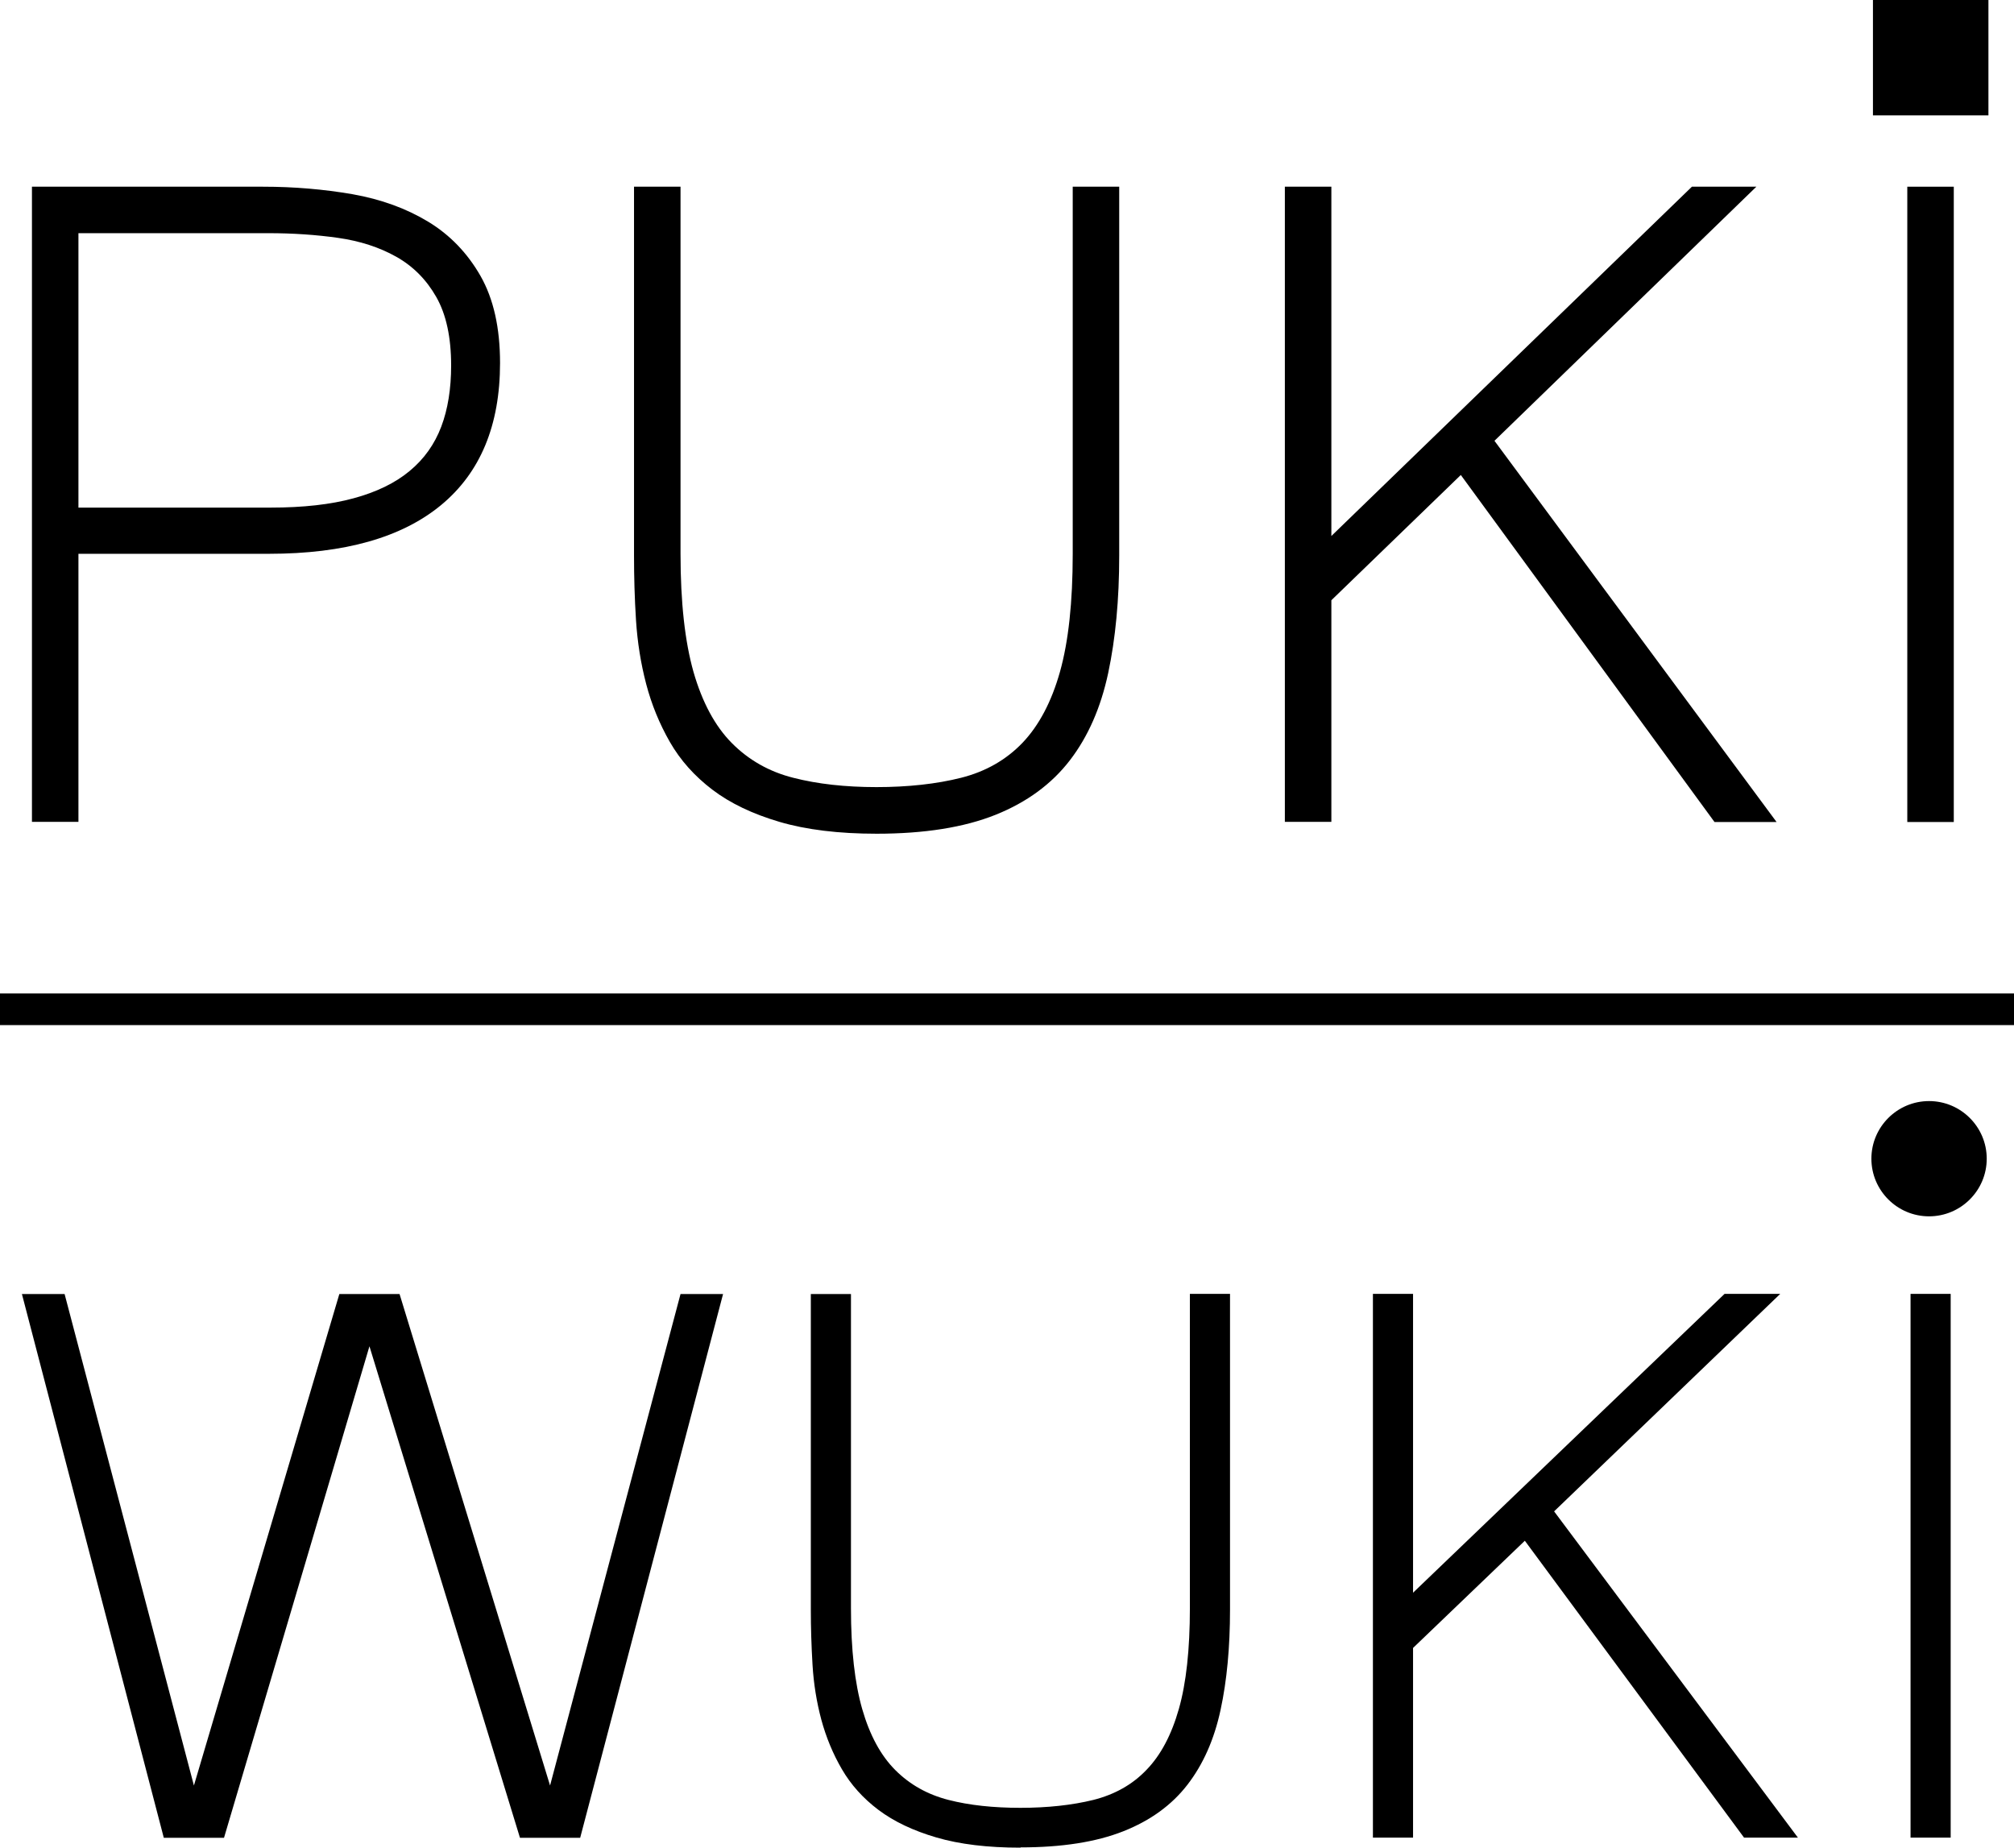
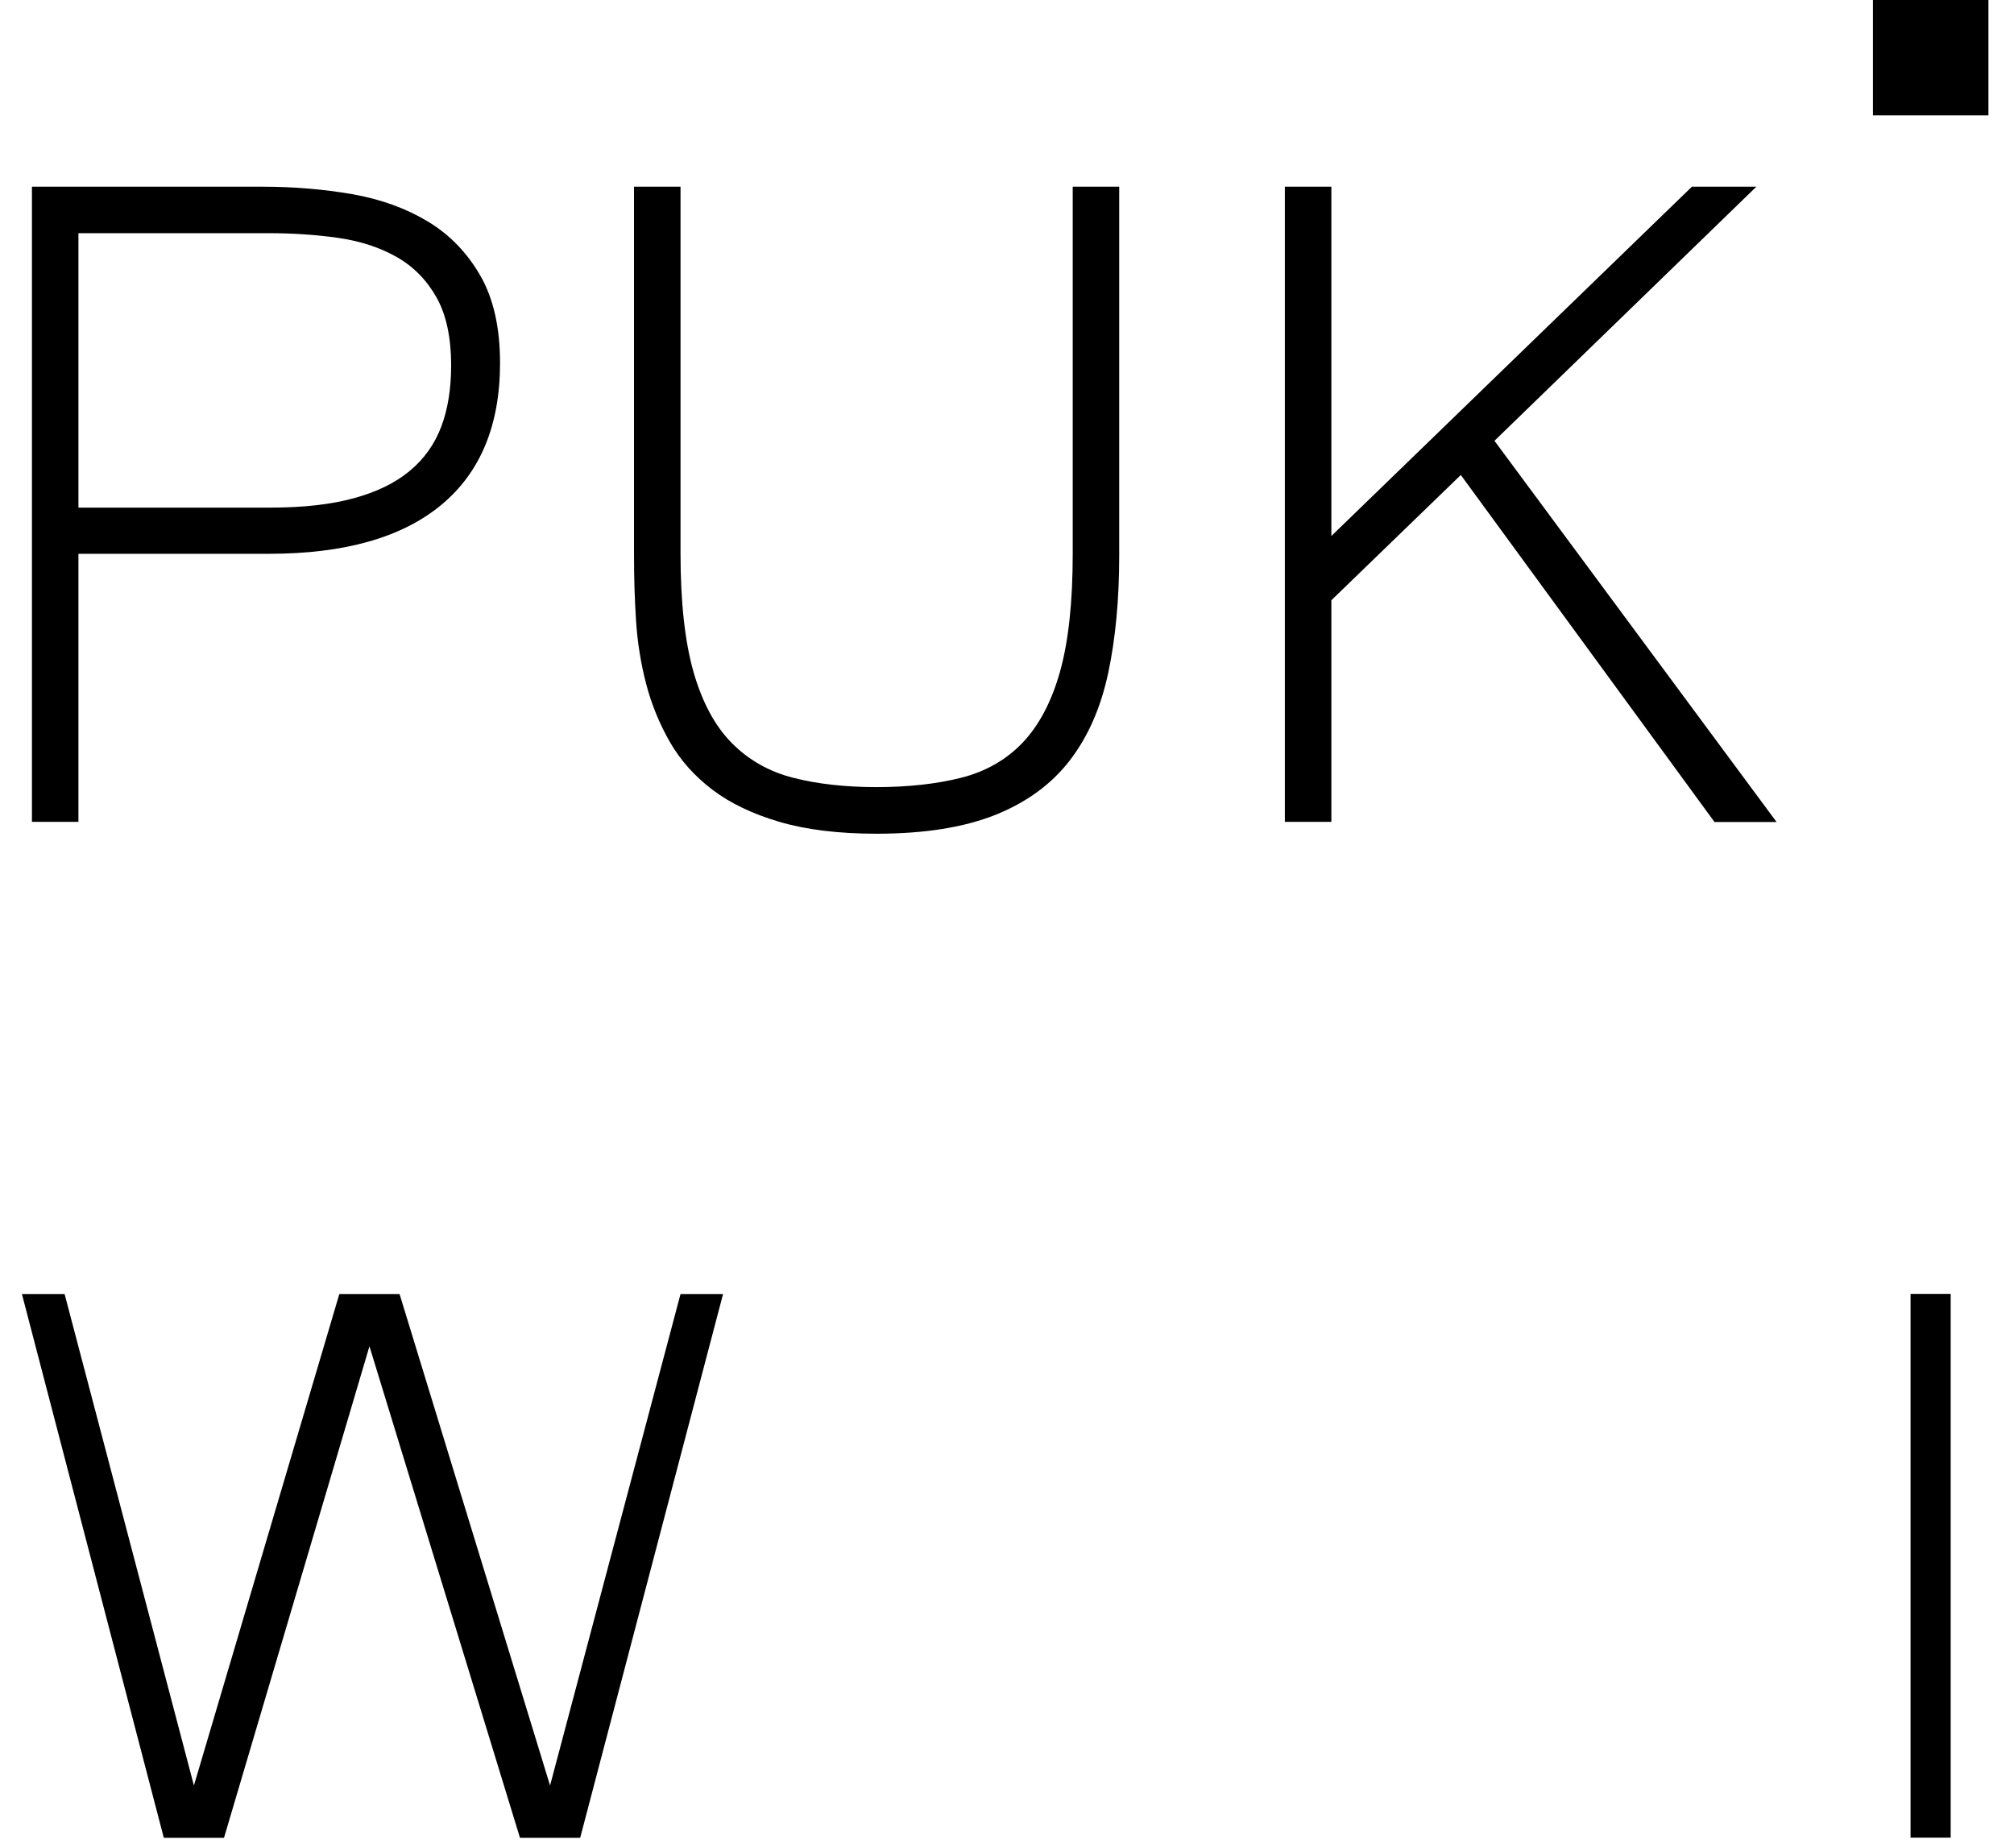
<svg xmlns="http://www.w3.org/2000/svg" width="109" height="100" viewBox="0 0 109 100" fill="none">
-   <path d="M109 53.769H0V55.481H109V53.769Z" fill="black" />
  <path d="M1.729 10.105H14.235C15.91 10.105 17.524 10.243 19.077 10.511C20.63 10.786 21.991 11.283 23.177 12.001C24.363 12.72 25.303 13.706 26.007 14.937C26.711 16.175 27.063 17.742 27.063 19.645C27.063 23.016 25.999 25.577 23.873 27.335C21.747 29.093 18.641 29.973 14.556 29.973H4.245V44.481H1.729V10.105ZM4.245 27.473H14.648C16.407 27.473 17.907 27.305 19.138 26.968C20.377 26.632 21.387 26.143 22.167 25.493C22.955 24.843 23.521 24.041 23.881 23.093C24.24 22.145 24.416 21.037 24.416 19.783C24.416 18.254 24.148 17.016 23.613 16.076C23.077 15.135 22.358 14.409 21.448 13.897C20.538 13.385 19.482 13.041 18.289 12.873C17.096 12.704 15.841 12.62 14.518 12.62H4.245V27.473Z" fill="black" />
  <path d="M47.447 45.123C45.398 45.123 43.638 44.909 42.185 44.481C40.732 44.053 39.515 43.472 38.552 42.738C37.588 42.004 36.823 41.148 36.257 40.162C35.691 39.176 35.263 38.129 34.972 37.02C34.681 35.912 34.498 34.758 34.421 33.565C34.345 32.373 34.314 31.211 34.314 30.079V10.105H36.831V29.98C36.831 32.594 37.068 34.727 37.534 36.371C38.008 38.014 38.697 39.298 39.607 40.216C40.517 41.133 41.627 41.767 42.934 42.096C44.242 42.432 45.749 42.6 47.44 42.6C49.13 42.6 50.683 42.432 52.014 42.096C53.345 41.76 54.454 41.125 55.341 40.2C56.229 39.268 56.91 37.983 57.368 36.355C57.827 34.719 58.057 32.594 58.057 29.98V10.105H60.573V30.079C60.573 32.441 60.374 34.559 59.977 36.424C59.579 38.289 58.891 39.864 57.904 41.148C56.917 42.432 55.578 43.418 53.88 44.099C52.182 44.779 50.033 45.123 47.44 45.123H47.447Z" fill="black" />
  <path d="M96.157 44.489H92.791L79.061 25.707L72.055 32.487V44.481H69.538V10.105H72.055V29.009L91.568 10.105H95.056L80.882 23.857L96.15 44.489H96.157Z" fill="black" />
-   <path d="M105.741 44.489H103.225V10.105H105.741V44.489Z" fill="black" />
  <path d="M39.133 70.035L31.4 99.465H28.141L19.995 72.864L12.124 99.465H8.865L1.186 70.035H3.496L10.495 96.637L18.366 70.035H21.624L29.77 96.637L36.831 70.035H39.141H39.133Z" fill="black" />
-   <path d="M55.227 100C53.452 100 51.938 99.817 50.683 99.45C49.429 99.083 48.381 98.586 47.547 97.959C46.713 97.332 46.055 96.598 45.566 95.757C45.076 94.917 44.709 94.022 44.449 93.067C44.197 92.119 44.036 91.133 43.975 90.109C43.914 89.084 43.883 88.091 43.883 87.127V70.035H46.055V87.043C46.055 89.283 46.262 91.102 46.667 92.509C47.073 93.915 47.669 95.016 48.457 95.803C49.245 96.591 50.201 97.126 51.333 97.416C52.465 97.707 53.766 97.844 55.227 97.844C56.688 97.844 58.026 97.699 59.174 97.416C60.321 97.126 61.285 96.591 62.05 95.788C62.822 94.993 63.404 93.892 63.801 92.493C64.199 91.095 64.398 89.275 64.398 87.036V70.028H66.57V87.12C66.57 89.145 66.402 90.957 66.058 92.547C65.714 94.145 65.117 95.49 64.268 96.591C63.419 97.692 62.264 98.532 60.795 99.113C59.327 99.694 57.475 99.985 55.234 99.985L55.227 100Z" fill="black" />
-   <path d="M94.39 99.457L82.526 83.389L76.476 89.191V99.457H74.304V70.028H76.476V86.202L93.335 70.028H96.348L84.11 81.799L97.305 99.457H94.39Z" fill="black" />
  <path d="M105.573 99.457H103.401V70.028H105.573V99.457Z" fill="black" />
  <path d="M107.616 0H101.366V6.245H107.616V0Z" fill="black" />
-   <path d="M107.524 62.712C107.524 64.432 106.124 65.831 104.403 65.831C102.682 65.831 101.282 64.432 101.282 62.712C101.282 60.992 102.682 59.593 104.403 59.593C106.124 59.593 107.524 60.992 107.524 62.712Z" fill="black" />
</svg>